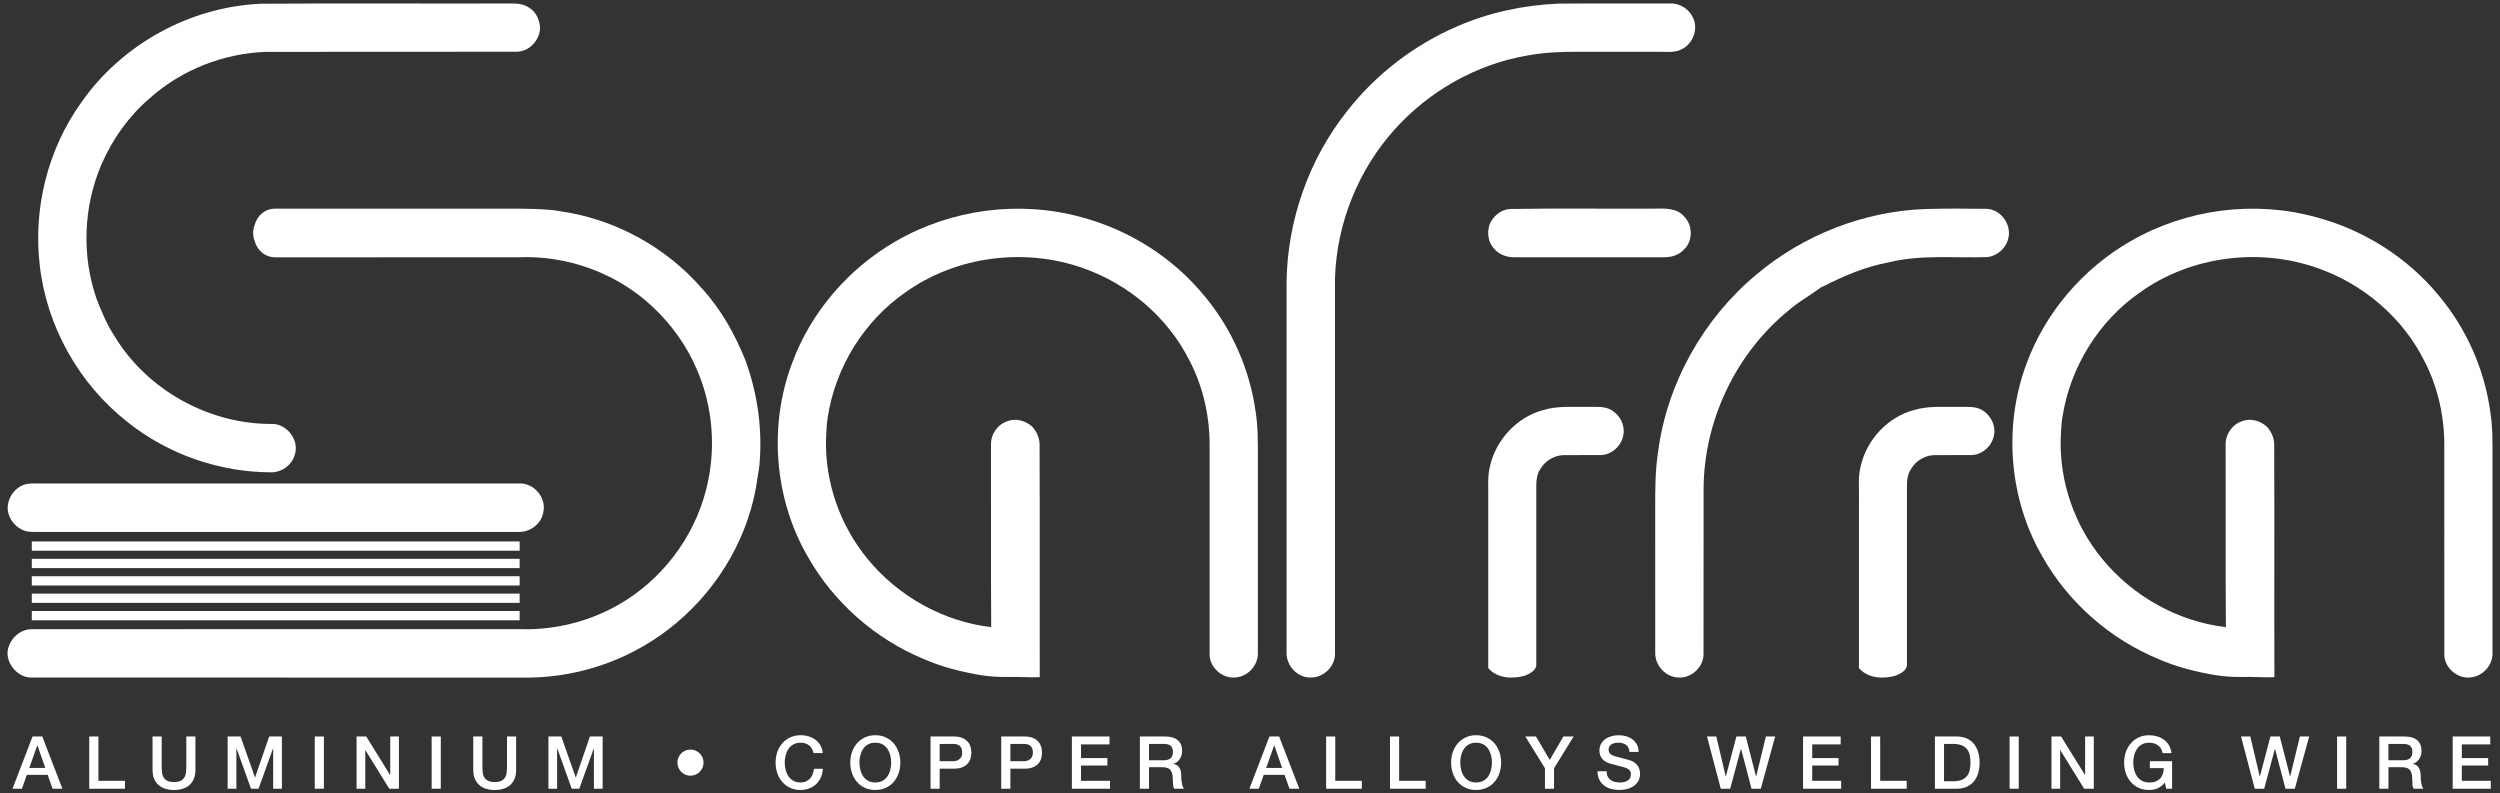
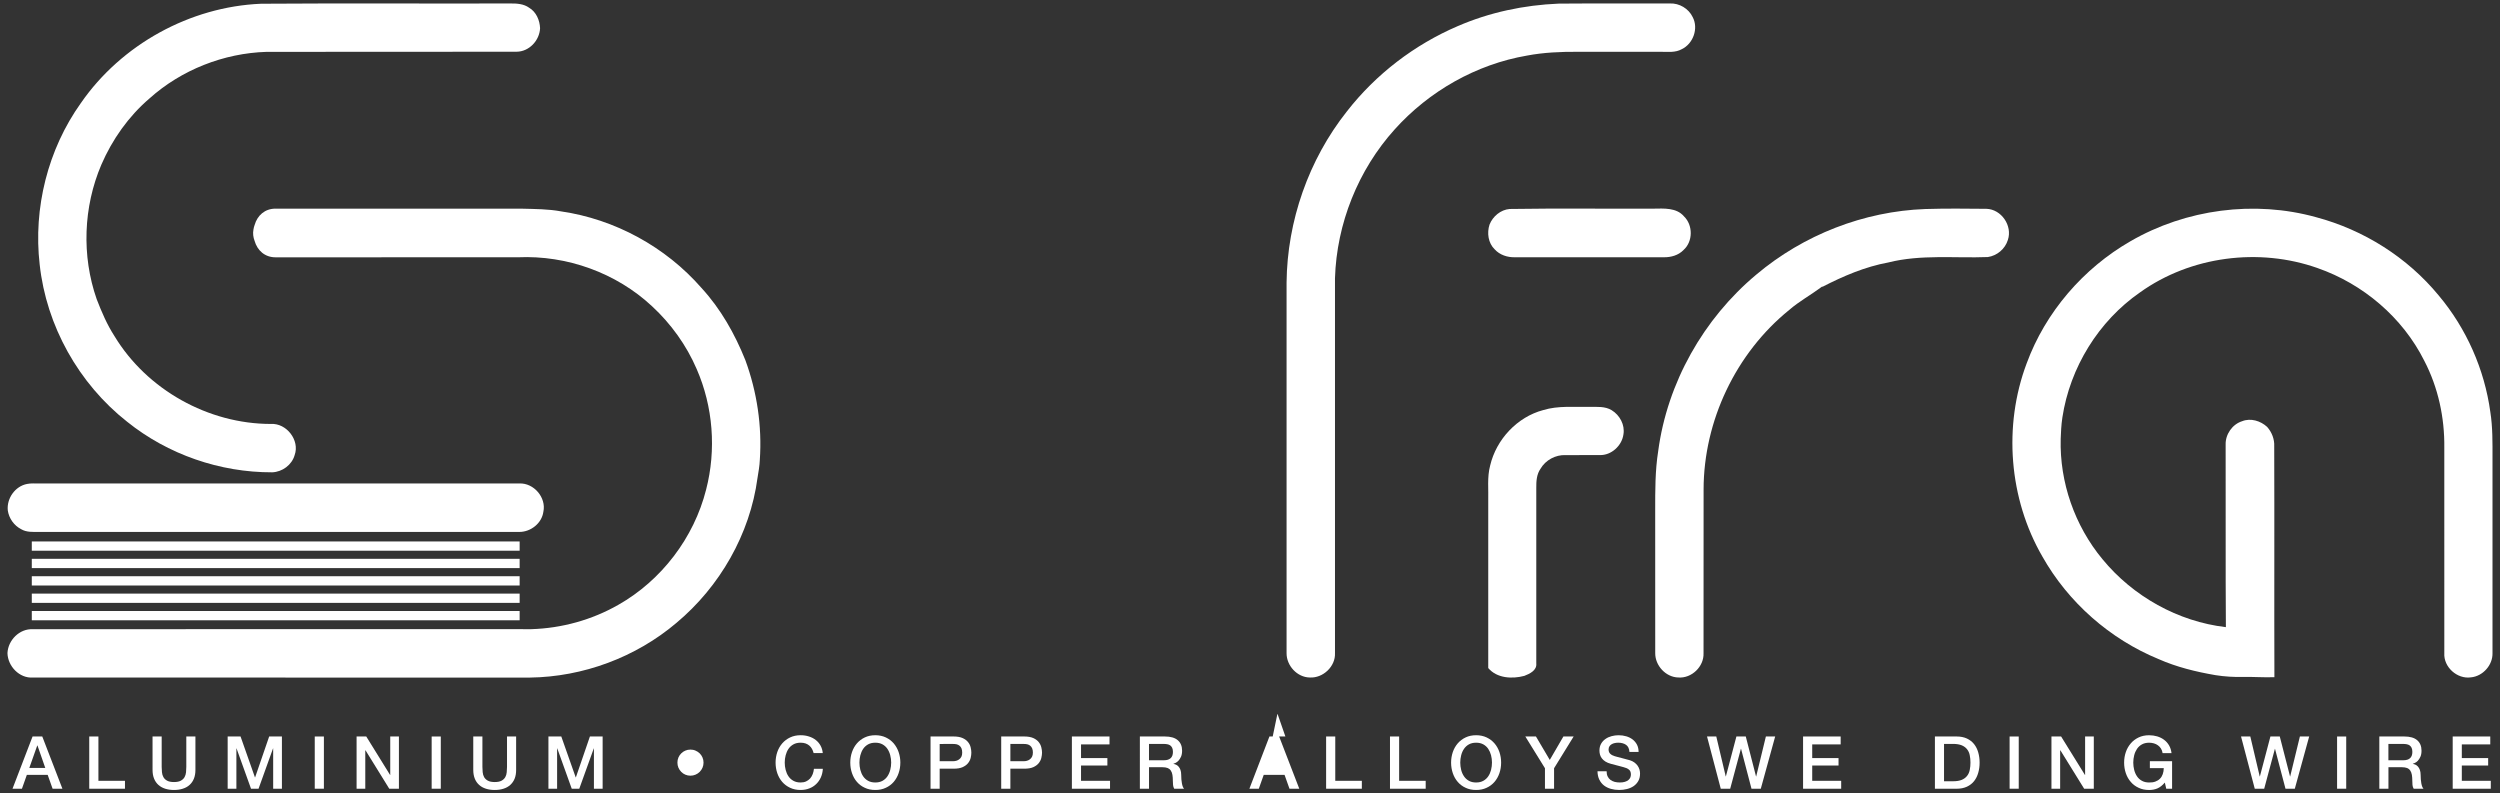
<svg xmlns="http://www.w3.org/2000/svg" version="1.1" id="Layer_1" x="0px" y="0px" width="167px" height="53px" viewBox="0 0 167 53" enable-background="new 0 0 167 53" xml:space="preserve">
  <rect x="0" y="0" width="167" height="53" fill="#333333" stroke="none" />
  <g>
    <path fill="#FFFFFF" d="M2.175,49.198h0.649l1.345,3.488H3.513l-0.327-0.924H1.793l-0.327,0.924h-0.63L2.175,49.198z M1.958,51.298   h1.066l-0.521-1.5H2.489L1.958,51.298z" />
    <polygon fill="#FFFFFF" points="5.962,49.197 6.574,49.197 6.574,52.158 8.348,52.158 8.348,52.687 5.962,52.687  " />
    <path fill="#FFFFFF" d="M10.189,49.197H10.8v2.033c0,0.117,0.006,0.236,0.019,0.356c0.011,0.121,0.042,0.229,0.097,0.325   c0.054,0.098,0.134,0.176,0.244,0.236c0.11,0.062,0.263,0.094,0.462,0.094c0.199,0,0.353-0.032,0.461-0.094   c0.11-0.061,0.192-0.139,0.246-0.236c0.053-0.096,0.086-0.204,0.098-0.325c0.01-0.12,0.018-0.239,0.018-0.356v-2.033h0.609v2.233   c0,0.225-0.034,0.42-0.103,0.587c-0.067,0.167-0.163,0.305-0.29,0.418c-0.124,0.112-0.275,0.196-0.453,0.251   c-0.174,0.056-0.369,0.084-0.586,0.084c-0.215,0-0.409-0.028-0.586-0.084c-0.176-0.055-0.325-0.139-0.452-0.251   c-0.125-0.113-0.223-0.251-0.29-0.418c-0.07-0.167-0.104-0.362-0.104-0.587V49.197z" />
    <polygon fill="#FFFFFF" points="15.208,49.197 16.069,49.197 17.031,51.93 17.041,51.93 17.981,49.197 18.832,49.197    18.832,52.687 18.248,52.687 18.248,49.994 18.239,49.994 17.271,52.687 16.768,52.687 15.801,49.994 15.791,49.994 15.791,52.687    15.208,52.687  " />
    <rect x="21.025" y="49.198" fill="#FFFFFF" width="0.611" height="3.488" />
    <polygon fill="#FFFFFF" points="23.82,49.197 24.466,49.197 26.058,51.768 26.068,51.768 26.068,49.197 26.648,49.197    26.648,52.687 26.003,52.687 24.416,50.121 24.401,50.121 24.401,52.687 23.82,52.687  " />
    <rect x="28.835" y="49.198" fill="#FFFFFF" width="0.61" height="3.488" />
    <path fill="#FFFFFF" d="M31.615,49.197h0.61v2.033c0,0.117,0.006,0.236,0.018,0.356c0.011,0.121,0.044,0.229,0.096,0.325   c0.055,0.098,0.138,0.176,0.247,0.236c0.11,0.062,0.263,0.094,0.462,0.094s0.353-0.032,0.461-0.094   c0.11-0.061,0.189-0.139,0.245-0.236c0.053-0.096,0.086-0.204,0.095-0.325c0.013-0.12,0.019-0.239,0.019-0.356v-2.033h0.609v2.233   c0,0.225-0.033,0.42-0.101,0.587c-0.069,0.167-0.167,0.305-0.291,0.418c-0.127,0.112-0.276,0.196-0.453,0.251   c-0.176,0.056-0.372,0.084-0.585,0.084c-0.217,0-0.413-0.028-0.586-0.084c-0.177-0.055-0.328-0.139-0.453-0.251   c-0.126-0.113-0.223-0.251-0.291-0.418c-0.068-0.167-0.103-0.362-0.103-0.587V49.197z" />
    <polygon fill="#FFFFFF" points="36.635,49.197 37.494,49.197 38.458,51.93 38.468,51.93 39.406,49.197 40.256,49.197    40.256,52.687 39.674,52.687 39.674,49.994 39.665,49.994 38.696,52.687 38.192,52.687 37.226,49.994 37.215,49.994 37.215,52.687    36.635,52.687  " />
    <path fill="#FFFFFF" d="M45.252,50.942c0-0.121,0.021-0.232,0.066-0.34c0.046-0.105,0.109-0.199,0.188-0.276   c0.076-0.078,0.17-0.141,0.275-0.185c0.107-0.047,0.218-0.068,0.34-0.068c0.12,0,0.233,0.021,0.339,0.068   c0.106,0.044,0.2,0.106,0.28,0.185c0.08,0.077,0.142,0.171,0.188,0.276c0.046,0.107,0.068,0.219,0.068,0.34   c0,0.12-0.022,0.234-0.068,0.339c-0.046,0.106-0.108,0.199-0.188,0.279c-0.08,0.081-0.174,0.143-0.28,0.188   c-0.105,0.045-0.219,0.068-0.339,0.068c-0.122,0-0.233-0.023-0.34-0.068c-0.105-0.046-0.199-0.107-0.275-0.188   c-0.079-0.08-0.142-0.173-0.188-0.279C45.273,51.177,45.252,51.063,45.252,50.942" />
    <path fill="#FFFFFF" d="M54.35,50.306c-0.024-0.1-0.063-0.193-0.106-0.275c-0.047-0.087-0.105-0.159-0.177-0.222   c-0.072-0.063-0.156-0.11-0.25-0.145c-0.098-0.034-0.209-0.052-0.336-0.052c-0.187,0-0.349,0.038-0.481,0.113   c-0.134,0.073-0.245,0.175-0.33,0.3c-0.085,0.127-0.147,0.268-0.188,0.428c-0.042,0.16-0.062,0.322-0.062,0.489   s0.02,0.33,0.062,0.488c0.04,0.159,0.102,0.302,0.188,0.428c0.084,0.125,0.195,0.227,0.33,0.3c0.133,0.076,0.295,0.112,0.481,0.112   c0.136,0,0.256-0.022,0.362-0.07c0.104-0.047,0.192-0.111,0.269-0.194c0.074-0.084,0.132-0.18,0.176-0.292   c0.042-0.111,0.07-0.229,0.083-0.356h0.595c-0.011,0.209-0.056,0.399-0.133,0.572c-0.078,0.172-0.181,0.322-0.311,0.445   c-0.131,0.127-0.283,0.225-0.46,0.291c-0.176,0.07-0.369,0.104-0.581,0.104c-0.261,0-0.495-0.048-0.702-0.146   c-0.206-0.096-0.381-0.226-0.525-0.392C52.11,52.066,52,51.872,51.923,51.65c-0.075-0.221-0.114-0.458-0.114-0.708   c0-0.248,0.039-0.482,0.114-0.705c0.077-0.221,0.187-0.414,0.331-0.58c0.145-0.166,0.319-0.299,0.525-0.396   c0.208-0.099,0.441-0.148,0.702-0.148c0.196,0,0.38,0.027,0.551,0.082c0.173,0.054,0.326,0.131,0.457,0.235   c0.134,0.102,0.239,0.227,0.321,0.373c0.082,0.146,0.132,0.313,0.151,0.502H54.35z" />
    <path fill="#FFFFFF" d="M58.471,49.113c0.26,0,0.493,0.05,0.7,0.147c0.208,0.098,0.382,0.23,0.527,0.396   c0.141,0.167,0.253,0.36,0.329,0.581c0.077,0.224,0.116,0.456,0.116,0.705c0,0.251-0.04,0.486-0.116,0.707   c-0.075,0.223-0.188,0.418-0.329,0.583c-0.145,0.167-0.319,0.298-0.527,0.392c-0.207,0.099-0.44,0.146-0.7,0.146   c-0.262,0-0.495-0.048-0.701-0.146c-0.209-0.094-0.382-0.225-0.526-0.392c-0.145-0.165-0.253-0.36-0.33-0.583   c-0.077-0.221-0.115-0.456-0.115-0.707c0-0.249,0.038-0.481,0.115-0.705c0.077-0.221,0.186-0.414,0.33-0.581   c0.145-0.165,0.317-0.298,0.526-0.396C57.977,49.163,58.209,49.113,58.471,49.113 M58.471,49.612c-0.188,0-0.347,0.038-0.482,0.112   c-0.134,0.075-0.244,0.176-0.33,0.301c-0.084,0.126-0.146,0.269-0.188,0.428c-0.041,0.159-0.061,0.323-0.061,0.489   c0,0.167,0.021,0.328,0.061,0.488c0.041,0.159,0.103,0.303,0.188,0.428c0.085,0.125,0.195,0.226,0.33,0.3   c0.135,0.076,0.295,0.112,0.482,0.112c0.185,0,0.345-0.036,0.482-0.112c0.133-0.074,0.243-0.175,0.328-0.3   c0.084-0.125,0.148-0.269,0.188-0.428c0.041-0.16,0.062-0.321,0.062-0.488c0-0.166-0.021-0.33-0.062-0.489   c-0.04-0.159-0.104-0.302-0.188-0.428c-0.085-0.125-0.195-0.226-0.328-0.301C58.816,49.65,58.656,49.612,58.471,49.612" />
    <path fill="#FFFFFF" d="M62.16,49.197h1.54c0.249,0,0.45,0.037,0.606,0.107c0.157,0.072,0.277,0.162,0.361,0.27   c0.086,0.106,0.144,0.225,0.174,0.353c0.03,0.126,0.045,0.244,0.045,0.351c0,0.108-0.015,0.224-0.045,0.351   c-0.031,0.124-0.088,0.24-0.174,0.348c-0.084,0.107-0.205,0.196-0.361,0.268c-0.157,0.07-0.358,0.104-0.606,0.104H62.77v1.339   h-0.61V49.197z M62.77,50.849h0.895c0.069,0,0.14-0.01,0.212-0.028c0.071-0.02,0.136-0.051,0.196-0.097   c0.062-0.044,0.112-0.103,0.148-0.175c0.038-0.073,0.054-0.165,0.054-0.276c0-0.114-0.017-0.208-0.048-0.283   c-0.033-0.075-0.077-0.136-0.133-0.178c-0.055-0.044-0.117-0.074-0.188-0.092c-0.073-0.016-0.149-0.023-0.231-0.023H62.77V50.849z" />
    <path fill="#FFFFFF" d="M66.881,49.197h1.541c0.245,0,0.449,0.037,0.606,0.107c0.156,0.072,0.275,0.162,0.36,0.27   c0.083,0.106,0.144,0.225,0.173,0.353c0.031,0.126,0.047,0.244,0.047,0.351c0,0.108-0.017,0.224-0.047,0.351   c-0.029,0.124-0.089,0.24-0.173,0.348c-0.085,0.107-0.204,0.196-0.36,0.268c-0.157,0.07-0.361,0.104-0.606,0.104h-0.929v1.339   h-0.612V49.197z M67.493,50.849h0.895c0.067,0,0.14-0.01,0.209-0.028c0.07-0.02,0.138-0.051,0.197-0.097   c0.061-0.044,0.11-0.103,0.147-0.175c0.037-0.073,0.056-0.165,0.056-0.276c0-0.114-0.017-0.208-0.049-0.283   c-0.034-0.075-0.078-0.136-0.132-0.178c-0.055-0.044-0.119-0.074-0.191-0.092c-0.071-0.016-0.146-0.023-0.228-0.023h-0.904V50.849z   " />
    <polygon fill="#FFFFFF" points="71.602,49.197 74.115,49.197 74.115,49.726 72.213,49.726 72.213,50.64 73.973,50.64    73.973,51.137 72.213,51.137 72.213,52.158 74.15,52.158 74.15,52.687 71.602,52.687  " />
    <path fill="#FFFFFF" d="M76.142,49.197h1.666c0.386,0,0.673,0.083,0.866,0.249c0.193,0.167,0.29,0.398,0.29,0.695   c0,0.164-0.025,0.304-0.074,0.412c-0.05,0.108-0.107,0.197-0.172,0.266c-0.065,0.065-0.129,0.114-0.19,0.143   c-0.065,0.03-0.111,0.049-0.142,0.058v0.01c0.053,0.008,0.109,0.023,0.169,0.05c0.063,0.026,0.117,0.066,0.169,0.125   c0.052,0.057,0.097,0.132,0.129,0.221c0.034,0.093,0.052,0.207,0.052,0.344c0,0.205,0.015,0.391,0.047,0.559   c0.029,0.169,0.078,0.288,0.144,0.36h-0.657c-0.044-0.076-0.071-0.159-0.079-0.251c-0.011-0.091-0.013-0.179-0.013-0.263   c0-0.158-0.009-0.298-0.029-0.413c-0.02-0.115-0.055-0.213-0.109-0.288c-0.05-0.077-0.122-0.133-0.211-0.169   c-0.089-0.035-0.205-0.054-0.345-0.054h-0.899v1.438h-0.611V49.197z M76.753,50.785h1.002c0.195,0,0.344-0.046,0.446-0.14   c0.1-0.092,0.151-0.23,0.151-0.417c0-0.11-0.017-0.2-0.049-0.271c-0.033-0.069-0.078-0.125-0.133-0.165   c-0.058-0.038-0.124-0.065-0.198-0.077c-0.071-0.013-0.149-0.02-0.225-0.02h-0.994V50.785z" />
-     <path fill="#FFFFFF" d="M84.798,49.198h0.649l1.345,3.488h-0.655l-0.328-0.924h-1.392l-0.328,0.924h-0.629L84.798,49.198z    M84.581,51.298h1.066l-0.521-1.5h-0.014L84.581,51.298z" />
+     <path fill="#FFFFFF" d="M84.798,49.198h0.649l1.345,3.488h-0.655l-0.328-0.924h-1.392l-0.328,0.924h-0.629L84.798,49.198z    h1.066l-0.521-1.5h-0.014L84.581,51.298z" />
    <polygon fill="#FFFFFF" points="88.585,49.197 89.196,49.197 89.196,52.158 90.971,52.158 90.971,52.687 88.585,52.687  " />
    <polygon fill="#FFFFFF" points="92.851,49.197 93.462,49.197 93.462,52.158 95.236,52.158 95.236,52.687 92.851,52.687  " />
    <path fill="#FFFFFF" d="M98.604,49.113c0.261,0,0.494,0.05,0.701,0.147c0.208,0.098,0.382,0.23,0.526,0.396   c0.144,0.167,0.253,0.36,0.33,0.581c0.076,0.224,0.114,0.456,0.114,0.705c0,0.251-0.038,0.486-0.114,0.707   c-0.077,0.223-0.187,0.418-0.33,0.583c-0.145,0.167-0.318,0.298-0.526,0.392c-0.207,0.099-0.44,0.146-0.701,0.146   c-0.262,0-0.495-0.048-0.7-0.146c-0.208-0.094-0.383-0.225-0.526-0.392c-0.144-0.165-0.254-0.36-0.33-0.583   c-0.075-0.221-0.115-0.456-0.115-0.707c0-0.249,0.04-0.481,0.115-0.705c0.076-0.221,0.187-0.414,0.33-0.581   c0.144-0.165,0.318-0.298,0.526-0.396C98.108,49.163,98.342,49.113,98.604,49.113 M98.604,49.612c-0.187,0-0.346,0.038-0.481,0.112   c-0.135,0.075-0.244,0.176-0.328,0.301c-0.087,0.126-0.149,0.269-0.189,0.428s-0.061,0.323-0.061,0.489   c0,0.167,0.021,0.328,0.061,0.488c0.04,0.159,0.103,0.303,0.189,0.428c0.084,0.125,0.193,0.226,0.328,0.3   c0.136,0.076,0.295,0.112,0.481,0.112c0.186,0,0.347-0.036,0.482-0.112c0.134-0.074,0.245-0.175,0.329-0.3   c0.085-0.125,0.147-0.269,0.188-0.428c0.039-0.16,0.061-0.321,0.061-0.488c0-0.166-0.021-0.33-0.061-0.489   c-0.041-0.159-0.104-0.302-0.188-0.428c-0.084-0.125-0.195-0.226-0.329-0.301C98.95,49.65,98.789,49.612,98.604,49.612" />
    <polygon fill="#FFFFFF" points="103.203,51.318 101.892,49.198 102.602,49.198 103.525,50.763 104.434,49.198 105.119,49.198    103.812,51.318 103.812,52.688 103.203,52.688  " />
    <path fill="#FFFFFF" d="M107.322,51.524c0,0.133,0.022,0.246,0.069,0.342c0.045,0.095,0.109,0.171,0.189,0.231   c0.083,0.061,0.175,0.104,0.282,0.133c0.104,0.027,0.221,0.04,0.344,0.04c0.134,0,0.248-0.015,0.342-0.046   c0.095-0.03,0.172-0.07,0.23-0.119c0.059-0.05,0.1-0.104,0.128-0.169c0.024-0.064,0.038-0.128,0.038-0.192   c0-0.134-0.032-0.232-0.091-0.296c-0.06-0.063-0.126-0.108-0.198-0.135c-0.125-0.045-0.269-0.089-0.433-0.129   c-0.164-0.042-0.366-0.094-0.608-0.159c-0.149-0.04-0.273-0.091-0.373-0.154c-0.099-0.064-0.179-0.134-0.237-0.213   c-0.058-0.076-0.101-0.161-0.125-0.25c-0.024-0.087-0.036-0.177-0.036-0.267c0-0.177,0.036-0.329,0.11-0.459   c0.072-0.128,0.169-0.235,0.291-0.318c0.118-0.086,0.256-0.148,0.41-0.189c0.153-0.04,0.308-0.062,0.464-0.062   c0.183,0,0.355,0.024,0.516,0.072c0.161,0.047,0.303,0.118,0.427,0.212c0.121,0.096,0.218,0.211,0.29,0.348   c0.072,0.142,0.107,0.302,0.107,0.484h-0.611c-0.015-0.226-0.093-0.384-0.23-0.477c-0.136-0.093-0.312-0.141-0.523-0.141   c-0.071,0-0.144,0.008-0.219,0.023c-0.076,0.015-0.144,0.039-0.205,0.073c-0.063,0.032-0.115,0.08-0.154,0.138   c-0.041,0.06-0.063,0.132-0.063,0.22c0,0.124,0.04,0.222,0.117,0.291c0.074,0.071,0.176,0.124,0.3,0.159   c0.014,0.004,0.064,0.018,0.154,0.043c0.09,0.022,0.189,0.051,0.302,0.078c0.108,0.03,0.218,0.059,0.322,0.087   c0.106,0.028,0.185,0.049,0.229,0.061c0.114,0.037,0.214,0.085,0.299,0.147c0.084,0.062,0.154,0.133,0.213,0.212   c0.056,0.08,0.098,0.165,0.127,0.257c0.027,0.091,0.039,0.183,0.039,0.274c0,0.195-0.039,0.361-0.119,0.501   c-0.079,0.138-0.185,0.251-0.314,0.34c-0.13,0.087-0.277,0.152-0.444,0.192c-0.166,0.042-0.336,0.062-0.508,0.062   c-0.199,0-0.388-0.025-0.563-0.074c-0.175-0.049-0.328-0.124-0.458-0.224c-0.131-0.102-0.235-0.23-0.313-0.389   c-0.078-0.159-0.119-0.345-0.123-0.56H107.322z" />
    <polygon fill="#FFFFFF" points="114.029,49.197 114.648,49.197 115.279,51.866 115.288,51.866 115.992,49.197 116.618,49.197    117.303,51.866 117.313,51.866 117.961,49.197 118.582,49.197 117.621,52.687 117,52.687 116.302,50.019 116.292,50.019    115.577,52.687 114.947,52.687  " />
    <polygon fill="#FFFFFF" points="120.445,49.197 122.956,49.197 122.956,49.726 121.056,49.726 121.056,50.64 122.814,50.64    122.814,51.137 121.056,51.137 121.056,52.158 122.991,52.158 122.991,52.687 120.445,52.687  " />
-     <polygon fill="#FFFFFF" points="124.985,49.197 125.597,49.197 125.597,52.158 127.369,52.158 127.369,52.687 124.985,52.687  " />
    <path fill="#FFFFFF" d="M129.252,49.197h1.447c0.265,0,0.495,0.046,0.692,0.137c0.195,0.092,0.354,0.217,0.479,0.374   c0.124,0.158,0.218,0.342,0.276,0.555c0.061,0.212,0.092,0.438,0.092,0.68c0,0.242-0.031,0.467-0.092,0.68   c-0.059,0.211-0.152,0.396-0.276,0.555c-0.124,0.156-0.283,0.282-0.479,0.373c-0.197,0.092-0.428,0.137-0.692,0.137h-1.447V49.197z    M129.861,52.188h0.601c0.239,0,0.434-0.032,0.586-0.095c0.149-0.064,0.269-0.153,0.355-0.266c0.088-0.11,0.147-0.243,0.176-0.396   c0.032-0.15,0.048-0.314,0.048-0.49c0-0.175-0.016-0.34-0.048-0.492c-0.028-0.15-0.088-0.283-0.176-0.395   c-0.087-0.113-0.206-0.201-0.355-0.265c-0.152-0.063-0.347-0.096-0.586-0.096h-0.601V52.188z" />
    <rect x="134.241" y="49.198" fill="#FFFFFF" width="0.61" height="3.488" />
    <polygon fill="#FFFFFF" points="137.037,49.197 137.682,49.197 139.275,51.768 139.285,51.768 139.285,49.197 139.866,49.197    139.866,52.687 139.222,52.687 137.634,50.121 137.618,50.121 137.618,52.687 137.037,52.687  " />
    <path fill="#FFFFFF" d="M145.095,52.687h-0.39l-0.094-0.411c-0.162,0.188-0.324,0.315-0.487,0.386   c-0.164,0.072-0.351,0.109-0.563,0.109c-0.262,0-0.495-0.048-0.701-0.146c-0.205-0.094-0.383-0.225-0.523-0.392   c-0.145-0.165-0.256-0.36-0.332-0.583c-0.075-0.221-0.114-0.456-0.114-0.707c0-0.249,0.039-0.483,0.114-0.704   c0.076-0.222,0.188-0.415,0.332-0.582c0.141-0.165,0.318-0.298,0.523-0.396c0.206-0.098,0.439-0.147,0.701-0.147   c0.188,0,0.368,0.026,0.54,0.076c0.171,0.053,0.324,0.125,0.458,0.227c0.133,0.097,0.244,0.223,0.333,0.373   c0.087,0.149,0.142,0.322,0.166,0.518h-0.597c-0.016-0.115-0.051-0.214-0.106-0.301c-0.052-0.085-0.121-0.159-0.202-0.217   c-0.08-0.06-0.173-0.104-0.274-0.133c-0.099-0.028-0.206-0.044-0.317-0.044c-0.184,0-0.346,0.038-0.48,0.112   c-0.136,0.075-0.245,0.176-0.33,0.301c-0.084,0.126-0.148,0.269-0.188,0.428s-0.061,0.323-0.061,0.489   c0,0.167,0.021,0.328,0.061,0.488c0.04,0.159,0.104,0.303,0.188,0.428c0.085,0.125,0.194,0.226,0.33,0.3   c0.135,0.076,0.297,0.112,0.48,0.112c0.156,0.005,0.295-0.016,0.417-0.061c0.119-0.044,0.221-0.107,0.304-0.19   c0.084-0.082,0.146-0.184,0.189-0.306c0.042-0.121,0.065-0.254,0.068-0.4h-0.929V50.85h1.484V52.687z" />
    <polygon fill="#FFFFFF" points="149.701,49.197 150.321,49.197 150.95,51.866 150.96,51.866 151.664,49.197 152.289,49.197    152.975,51.866 152.984,51.866 153.633,49.197 154.254,49.197 153.293,52.687 152.671,52.687 151.97,50.019 151.964,50.019    151.248,52.687 150.618,52.687  " />
    <rect x="156.117" y="49.198" fill="#FFFFFF" width="0.61" height="3.488" />
    <path fill="#FFFFFF" d="M158.937,49.197h1.666c0.385,0,0.673,0.083,0.864,0.249c0.193,0.167,0.29,0.398,0.29,0.695   c0,0.164-0.024,0.304-0.074,0.412s-0.107,0.197-0.171,0.266c-0.064,0.065-0.129,0.114-0.193,0.143   c-0.063,0.03-0.109,0.049-0.141,0.058v0.01c0.054,0.008,0.11,0.023,0.171,0.05c0.06,0.026,0.116,0.066,0.168,0.125   c0.052,0.057,0.094,0.132,0.129,0.221c0.034,0.093,0.053,0.207,0.053,0.344c0,0.205,0.015,0.391,0.046,0.559   c0.03,0.169,0.078,0.288,0.145,0.36h-0.655c-0.046-0.076-0.072-0.159-0.081-0.251c-0.008-0.091-0.011-0.179-0.011-0.263   c0-0.158-0.011-0.298-0.03-0.413s-0.056-0.213-0.108-0.288c-0.052-0.077-0.122-0.133-0.212-0.169   c-0.089-0.035-0.205-0.054-0.346-0.054h-0.899v1.438h-0.609V49.197z M159.546,50.785h1.003c0.195,0,0.344-0.046,0.444-0.14   c0.102-0.092,0.152-0.23,0.152-0.417c0-0.11-0.017-0.2-0.049-0.271c-0.032-0.069-0.079-0.125-0.134-0.165   c-0.057-0.038-0.123-0.065-0.196-0.077c-0.073-0.013-0.149-0.02-0.227-0.02h-0.994V50.785z" />
    <polygon fill="#FFFFFF" points="163.84,49.197 166.35,49.197 166.35,49.726 164.449,49.726 164.449,50.64 166.209,50.64    166.209,51.137 164.449,51.137 164.449,52.158 166.385,52.158 166.385,52.687 163.84,52.687  " />
    <rect x="2.124" y="36.169" fill="#FFFFFF" width="32.588" height="0.619" />
    <rect x="2.124" y="37.329" fill="#FFFFFF" width="32.588" height="0.62" />
    <rect x="2.124" y="38.492" fill="#FFFFFF" width="32.588" height="0.62" />
    <rect x="2.124" y="39.653" fill="#FFFFFF" width="32.588" height="0.619" />
    <rect x="2.124" y="40.815" fill="#FFFFFF" width="32.588" height="0.62" />
    <path fill="#FFFFFF" d="M142.321,16.111c3.706-2.142,8.271-2.747,12.399-1.601c3.177,0.846,6.093,2.684,8.185,5.227   c1.851,2.202,3.06,4.937,3.449,7.786c0.161,1.019,0.145,2.055,0.145,3.082c0,4.341,0.002,8.68,0,13.021   c0.022,0.8-0.644,1.546-1.438,1.621c-0.921,0.134-1.841-0.688-1.781-1.621c-0.004-4.572-0.003-9.145-0.001-13.717   c0.026-2.01-0.41-4.03-1.34-5.815c-1.448-2.892-4.084-5.126-7.127-6.187c-3.905-1.382-8.48-0.798-11.86,1.625   c-2.771,1.92-4.678,5.017-5.186,8.355c-0.08,0.521-0.095,1.029-0.112,1.428c-0.079,2.898,0.939,5.806,2.789,8.037   c2.038,2.483,5.05,4.171,8.245,4.541c-0.029-4.063-0.003-8.124-0.016-12.188c-0.022-0.688,0.443-1.365,1.107-1.57   c0.569-0.226,1.228-0.021,1.665,0.382c0.313,0.353,0.497,0.82,0.473,1.296c0.019,5.14-0.005,10.281,0.012,15.422   c-0.69,0.029-1.381-0.031-2.075-0.015c-0.623,0.013-1.246-0.023-1.862-0.12c-1.299-0.224-2.594-0.539-3.802-1.074   c-3.253-1.34-6.035-3.789-7.761-6.852c-2.235-3.863-2.618-8.724-1.05-12.897C136.638,20.85,139.163,17.926,142.321,16.111" />
-     <path fill="#FFFFFF" d="M59.845,16.111c3.706-2.142,8.273-2.747,12.399-1.601c3.177,0.846,6.093,2.684,8.185,5.227   c1.85,2.202,3.06,4.937,3.45,7.786c0.16,1.019,0.146,2.055,0.146,3.082c-0.001,4.341,0.001,8.68-0.001,13.021   c0.021,0.8-0.643,1.546-1.438,1.621c-0.923,0.134-1.843-0.688-1.783-1.621c-0.003-4.572-0.001-9.145-0.001-13.717   c0.028-2.01-0.41-4.03-1.339-5.815c-1.447-2.892-4.083-5.126-7.126-6.187c-3.904-1.382-8.48-0.798-11.859,1.625   c-2.772,1.92-4.679,5.017-5.188,8.355c-0.08,0.521-0.094,1.029-0.111,1.428c-0.08,2.898,0.94,5.806,2.788,8.037   c2.037,2.483,5.051,4.171,8.245,4.541c-0.029-4.063-0.001-8.124-0.014-12.188c-0.023-0.688,0.442-1.365,1.107-1.57   c0.568-0.226,1.229-0.021,1.665,0.382c0.313,0.353,0.498,0.82,0.474,1.296c0.02,5.14-0.004,10.281,0.01,15.422   c-0.69,0.029-1.381-0.031-2.073-0.015c-0.624,0.013-1.248-0.023-1.864-0.12c-1.298-0.224-2.592-0.539-3.801-1.074   c-3.251-1.34-6.036-3.789-7.762-6.852c-2.235-3.863-2.618-8.724-1.05-12.897C54.161,20.85,56.687,17.926,59.845,16.111" />
    <path fill="#FFFFFF" d="M104.123,0.242c2.474-0.022,4.949,0,7.427-0.011c0.628-0.027,1.249,0.341,1.521,0.91   c0.402,0.758,0.036,1.779-0.729,2.144c-0.428,0.243-0.931,0.175-1.397,0.175c-1.854-0.001-3.706,0.001-5.562,0   c-1.13-0.006-2.268,0.042-3.381,0.253c-3.391,0.584-6.541,2.375-8.835,4.929c-2.444,2.707-3.878,6.299-3.99,9.942   c0,8.348,0,16.696,0,25.043c0.042,0.893-0.801,1.68-1.681,1.63c-0.847-0.011-1.56-0.793-1.553-1.626   c-0.004-8.253-0.002-16.505,0-24.756c0.043-4.116,1.473-8.207,4.029-11.434c1.935-2.485,4.514-4.457,7.404-5.696   C99.503,0.823,101.809,0.337,104.123,0.242" />
    <path fill="#FFFFFF" d="M100.844,13.96c3.2-0.051,6.404-0.008,9.605-0.022c0.698-0.01,1.537-0.077,2.04,0.514   c0.61,0.588,0.607,1.683-0.03,2.248c-0.338,0.355-0.84,0.492-1.316,0.485c-3.314,0.002-6.63,0-9.946,0   c-0.499,0.013-1.015-0.154-1.354-0.531c-0.434-0.42-0.525-1.097-0.342-1.653C99.719,14.451,100.245,14.01,100.844,13.96" />
    <path fill="#FFFFFF" d="M103.085,27.394c1.003-0.308,2.061-0.192,3.094-0.215c0.497,0.005,1.043-0.049,1.485,0.225   c0.538,0.33,0.893,0.981,0.781,1.618c-0.104,0.755-0.809,1.401-1.58,1.377c-0.761-0.002-1.519-0.001-2.278,0.003   c-0.668-0.034-1.344,0.33-1.68,0.911c-0.263,0.372-0.288,0.841-0.283,1.28v11.729c0.048,0.457-0.438,0.689-0.797,0.826   c-0.814,0.218-1.83,0.166-2.412-0.521c0.001-3.712,0-7.424,0-11.137c0.025-0.798-0.082-1.614,0.128-2.395   C99.952,29.353,101.346,27.856,103.085,27.394" />
    <path fill="#FFFFFF" d="M128.616,13.963c1.357-0.042,2.717-0.028,4.074-0.014c1.003,0.027,1.755,1.133,1.436,2.079   c-0.184,0.601-0.719,1.052-1.338,1.143c-2.212,0.086-4.465-0.186-6.636,0.359c-1.558,0.285-3.022,0.912-4.424,1.635l0.004-0.035   c-0.009,0.007-0.026,0.022-0.036,0.029c-0.715,0.534-1.508,0.965-2.184,1.551c-3.557,2.883-5.705,7.404-5.712,11.983   c-0.004,3.646,0.003,7.294-0.004,10.939c0.036,0.896-0.797,1.695-1.687,1.624c-0.838-0.021-1.547-0.796-1.54-1.624   c-0.005-3.182-0.001-6.366-0.002-9.548c0-1.316-0.006-2.638,0.199-3.941c0.606-4.572,3.025-8.852,6.56-11.804   C120.47,15.691,124.504,14.111,128.616,13.963" />
-     <path fill="#FFFFFF" d="M127.846,27.394c1.004-0.308,2.061-0.192,3.094-0.215c0.497,0.005,1.042-0.049,1.485,0.225   c0.539,0.33,0.892,0.981,0.782,1.618c-0.106,0.755-0.807,1.401-1.58,1.377c-0.762-0.002-1.52-0.001-2.279,0.003   c-0.669-0.034-1.344,0.33-1.679,0.911c-0.266,0.372-0.289,0.841-0.284,1.28v11.729c0.05,0.457-0.438,0.689-0.797,0.826   c-0.815,0.218-1.83,0.166-2.412-0.521c0.002-3.712,0-7.424,0.001-11.137c0.025-0.798-0.085-1.614,0.128-2.395   C124.714,29.353,126.108,27.856,127.846,27.394" />
    <path fill="#FFFFFF" d="M1.808,32.328c0.257-0.055,0.522-0.027,0.785-0.033c10.7,0,21.401,0.002,32.102,0   c0.962-0.041,1.806,0.94,1.603,1.886c-0.1,0.769-0.838,1.35-1.597,1.352c-10.702-0.004-21.405,0.002-32.106-0.002   c-0.399,0.004-0.827,0.031-1.183-0.182c-0.474-0.243-0.815-0.723-0.891-1.251C0.439,33.297,1.005,32.481,1.808,32.328" />
    <path fill="#FFFFFF" d="M17.439,0.25c5.554-0.04,11.108-0.002,16.663-0.018c0.426-0.005,0.883,0.025,1.242,0.283   c0.476,0.279,0.712,0.838,0.733,1.37c-0.036,0.818-0.73,1.568-1.571,1.57c-5.563,0.016-11.13-0.003-16.697,0.009   c-2.863,0.087-5.696,1.201-7.831,3.119C8.581,7.78,7.496,9.322,6.768,11.006c-1.202,2.818-1.321,6.079-0.311,8.974   c0.33,0.856,0.693,1.705,1.194,2.479c2.167,3.578,6.267,5.862,10.444,5.861c1.042-0.068,1.944,1.092,1.588,2.079   c-0.184,0.659-0.824,1.126-1.499,1.152c-3.486,0.012-6.972-1.193-9.692-3.379c-3.234-2.544-5.398-6.408-5.841-10.5   C2.215,13.901,3.196,9.974,5.405,6.881C8.109,2.974,12.689,0.448,17.439,0.25" />
    <path fill="#FFFFFF" d="M49.79,24.059c-0.702-1.752-1.647-3.429-2.931-4.824c-2.395-2.743-5.785-4.594-9.392-5.117   c-0.847-0.156-1.711-0.154-2.57-0.178c-3.133-0.002-6.267,0-9.4,0l-0.021-0.003h-7.075c-0.709,0-1.21,0.456-1.391,1.088   c-0.036,0.097-0.062,0.195-0.078,0.297c-0.052,0.264-0.018,0.526,0.075,0.769c0.181,0.636,0.682,1.097,1.394,1.097h7.075   l0.013-0.002h9.116c3.256-0.146,6.563,1.039,8.95,3.27c1.266,1.17,2.299,2.606,2.982,4.193c1.101,2.516,1.32,5.401,0.631,8.059   c-0.812,3.213-2.98,6.061-5.865,7.695c-1.764,1.008-3.779,1.564-5.808,1.625c-11.103,0-22.201-0.008-33.304,0.004   c-0.885-0.049-1.656,0.733-1.692,1.598c0.021,0.874,0.798,1.688,1.692,1.63c11.068,0.002,22.135-0.002,33.203,0.002   c3.554-0.046,7.082-1.354,9.793-3.655c2.897-2.421,4.912-5.925,5.414-9.678c0.066-0.397,0.141-0.817,0.156-1.22   C50.91,28.457,50.567,26.176,49.79,24.059" />
  </g>
</svg>